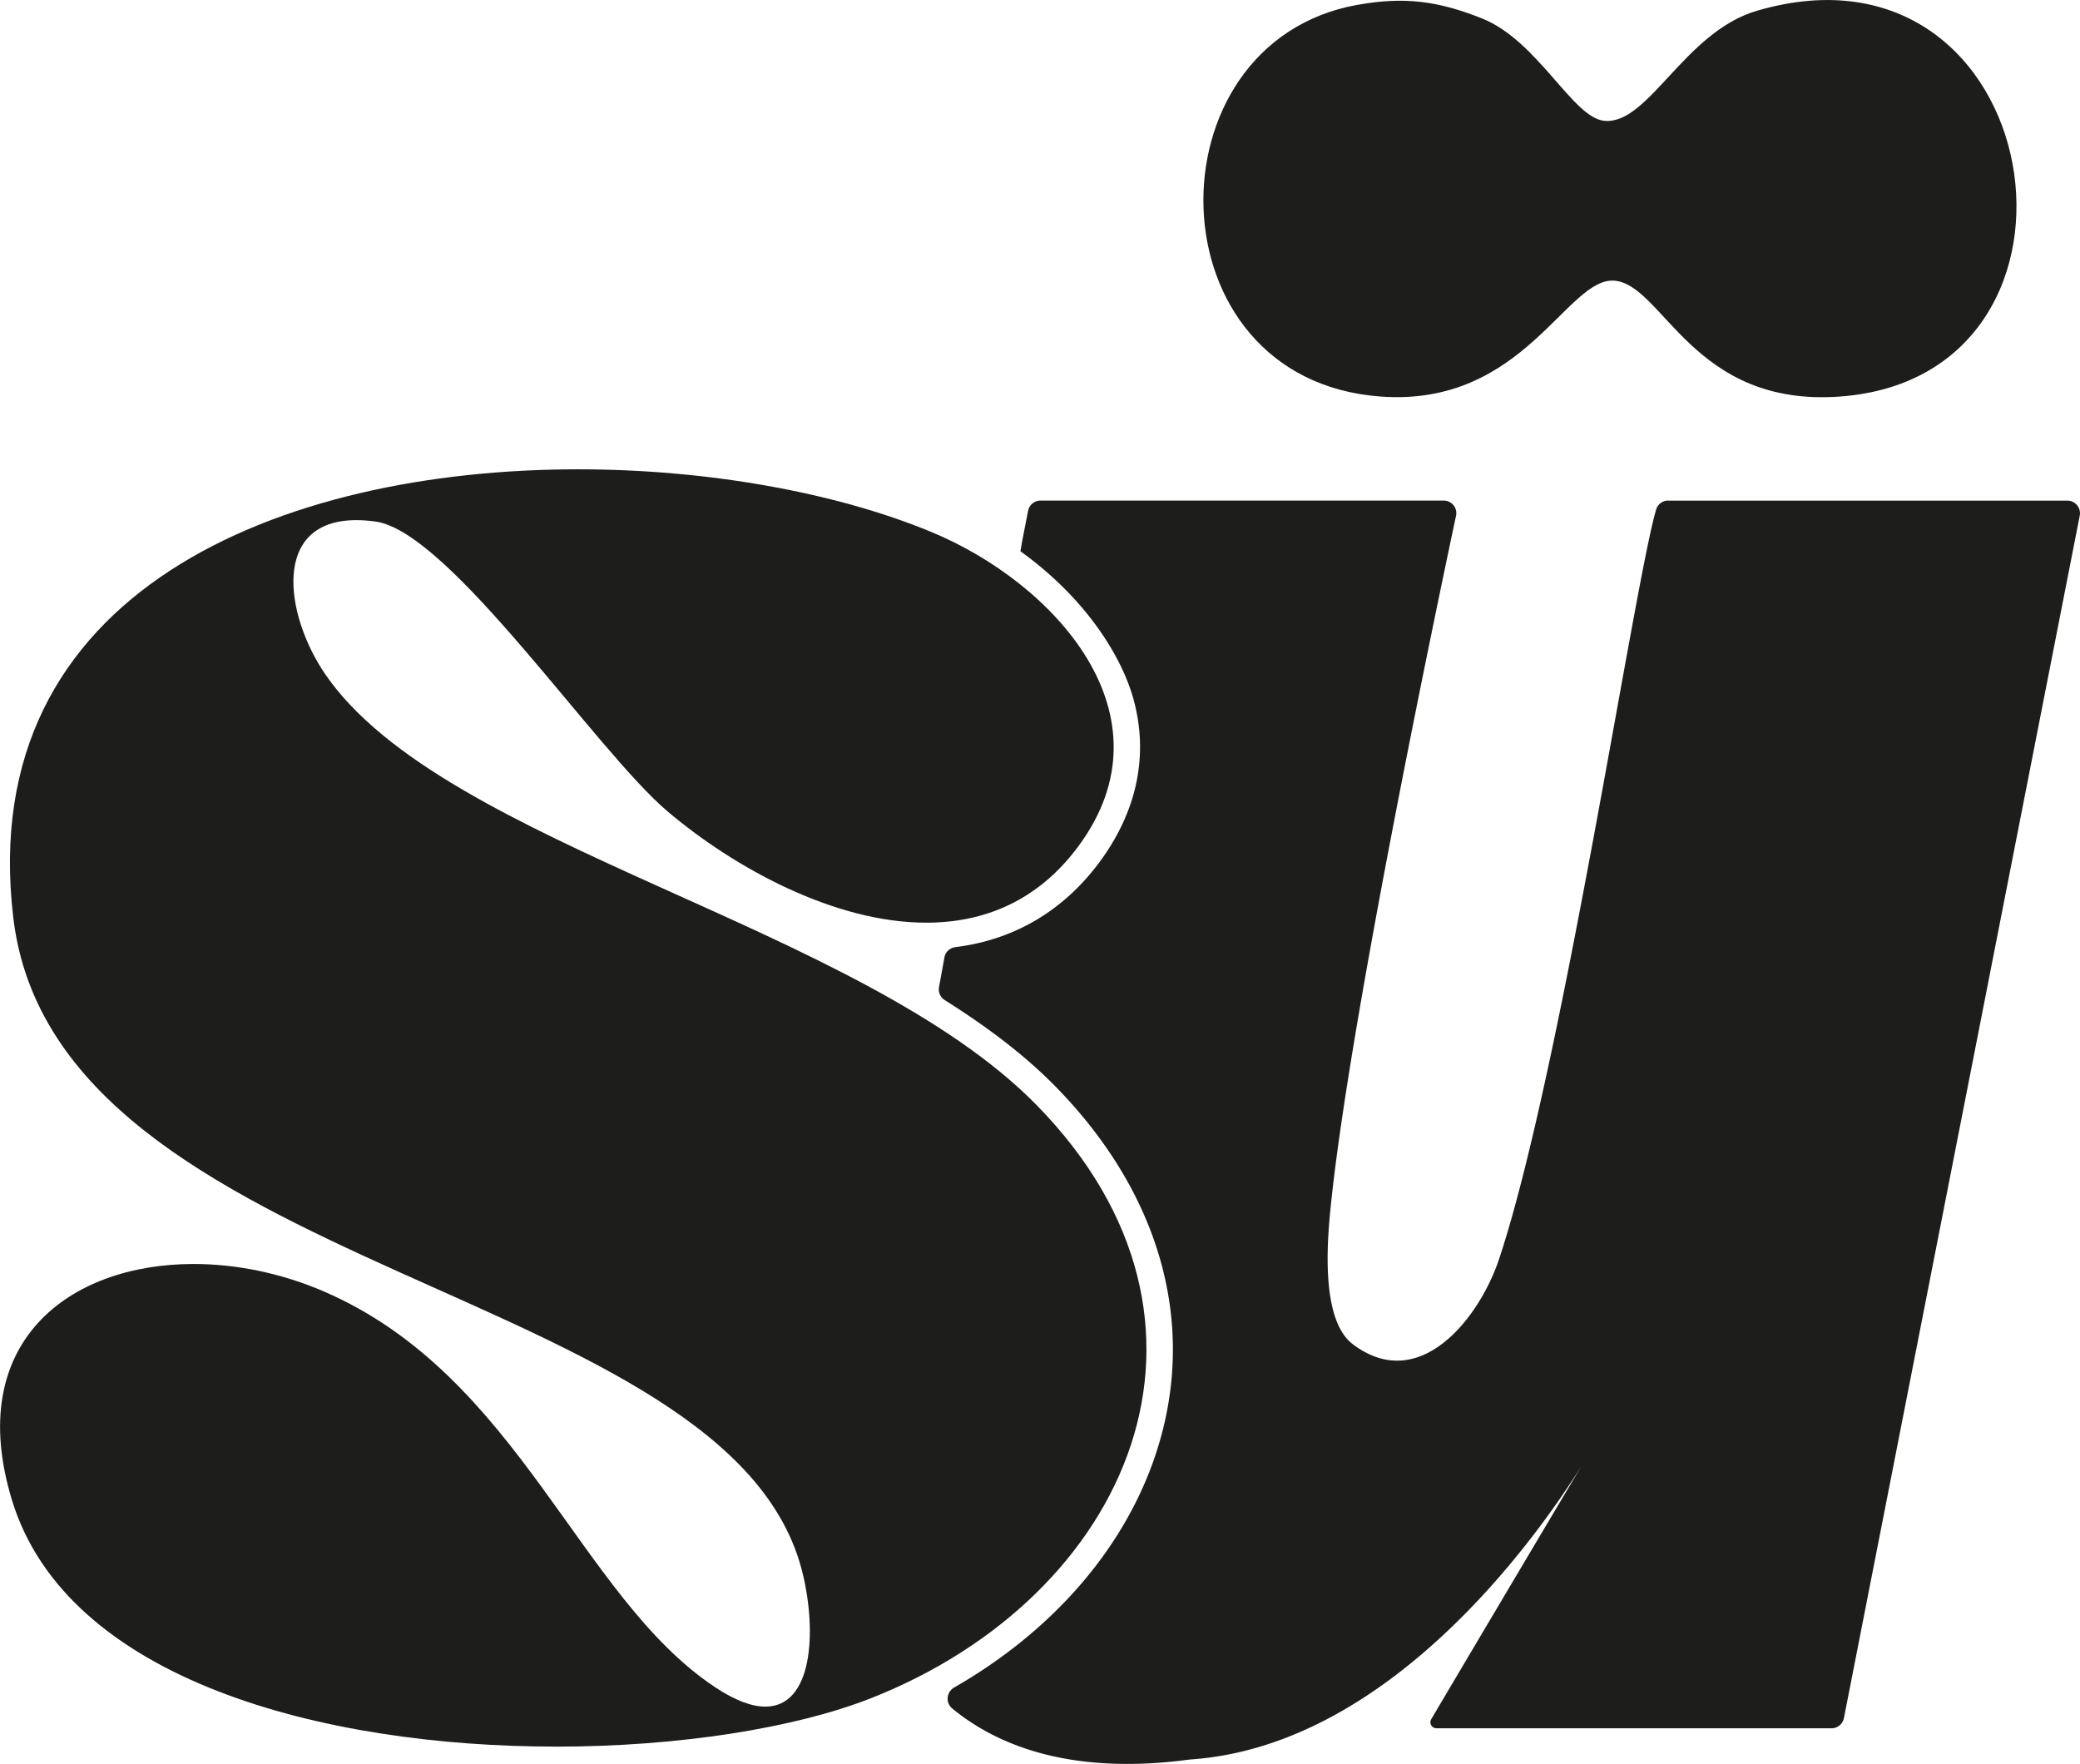
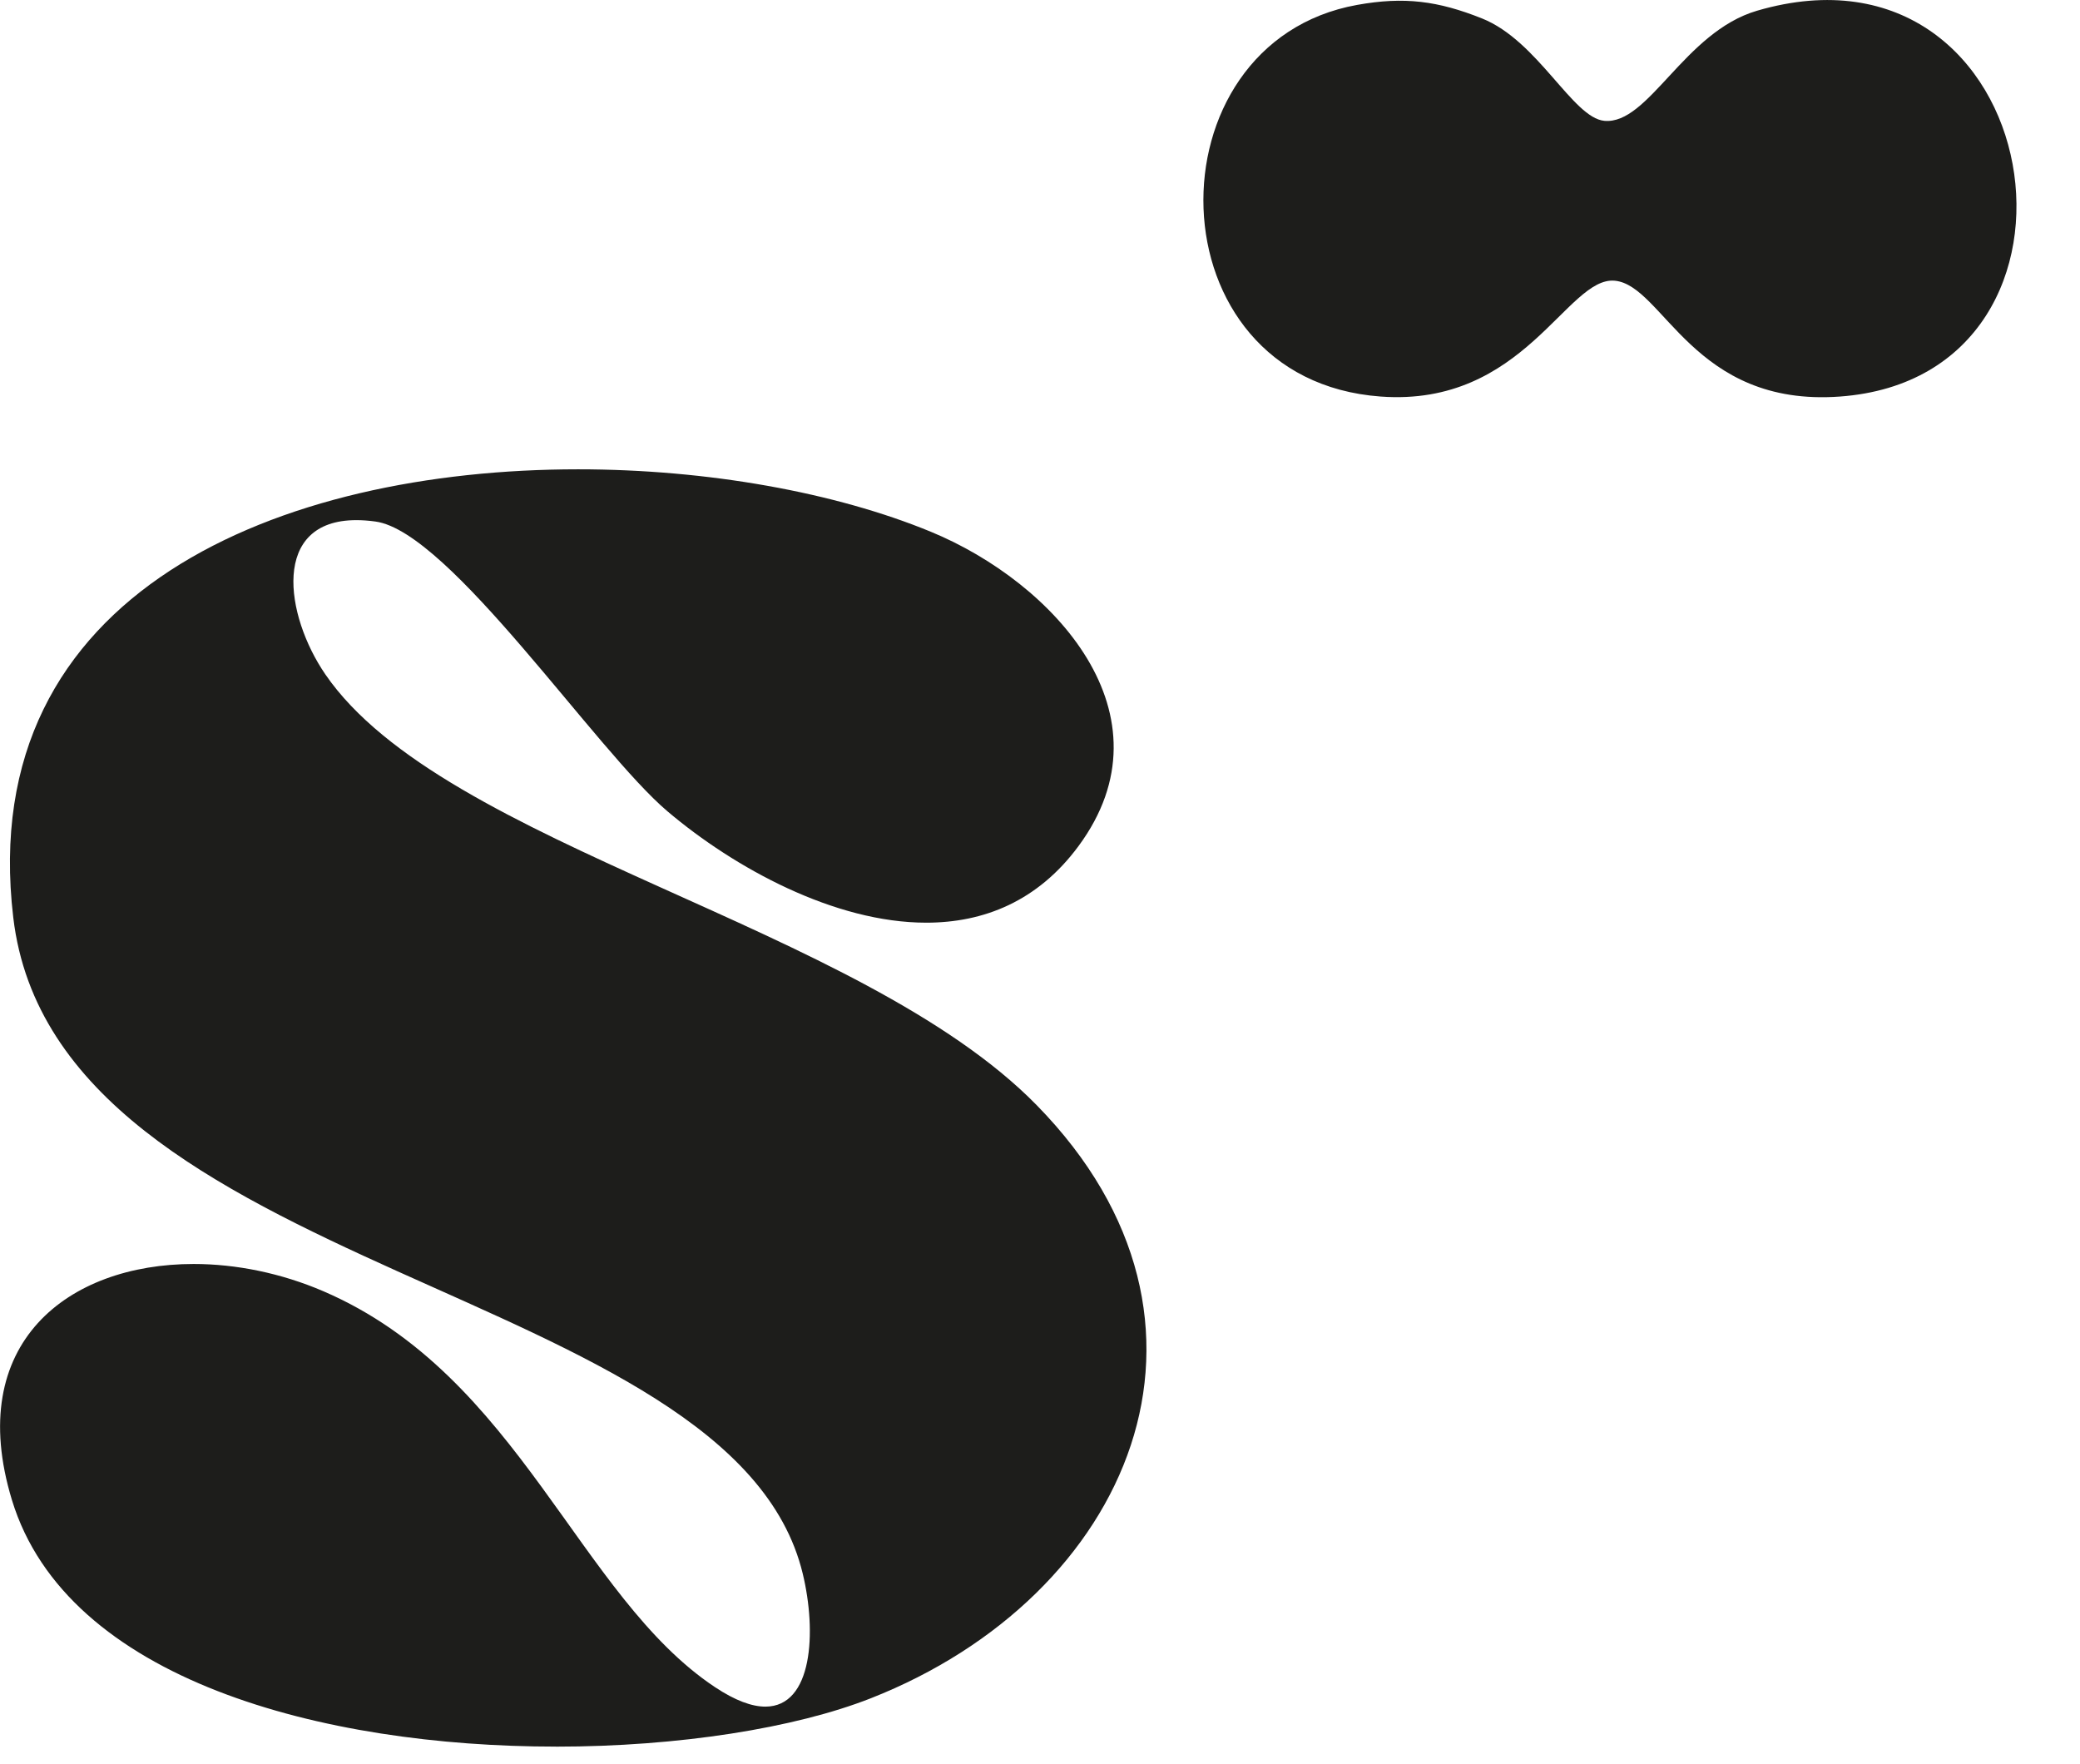
<svg xmlns="http://www.w3.org/2000/svg" id="Calque_1" data-name="Calque 1" viewBox="0 0 475.16 402.91">
  <defs>
    <style>.cls-1{fill:#1d1d1b}</style>
  </defs>
  <path d="M126.96 398.97c28.08 0 54.62-4.23 71.95-11.04 59.17-23.26 86.63-85.77 37.92-135.48-40.48-41.32-135.43-58.98-162.5-98.4-9.27-13.5-12.44-35.24 7.08-35.24 1.35 0 2.8.1 4.37.32 17 2.35 50.33 52.36 66.72 66.21 15.35 12.99 38.17 25.42 59.1 25.42 13.09 0 25.45-4.86 34.78-17.5 22.17-30.02-5.65-60.23-33.77-71.81-21.7-8.94-50.86-14.25-80.56-14.25-67.58 0-137.89 27.51-129.02 102.38 9.74 82.24 164.3 83.33 180.35 149.88 3.22 13.34 2.27 30.37-8.54 30.37-3.03 0-6.84-1.34-11.55-4.48-31.14-20.73-44.66-71.13-89.36-90.38-9.69-4.17-19.98-6.25-29.7-6.25-28.66 0-52.42 18.07-41.51 53.9 12.56 41.24 71.17 56.34 124.26 56.34ZM310.03 1.12c10.78-1.94 18.5-.91 28.52 3.09 12.83 5.13 20.7 22.7 27.94 23.39 10.14.95 18.22-20.28 34.89-25.15C467.9-17 484.24 85.92 420.31 90.58c-33.54 2.45-40.32-25.41-51.42-26.46-10.98-1.03-20.65 28.86-53.49 26.46-52.69-3.85-53.42-80.82-5.37-89.46Z" class="cls-1" />
-   <path d="M381.1 114.34c-1.28 0-2.41.82-2.77 2.06-4.98 16.9-21.6 128.1-35.85 171.12-4.46 13.46-18.13 31.09-33.44 19.53-6.93-5.23-5.99-21.43-5.23-29.59 3.84-41.14 24.61-139.9 28.81-159.65.38-1.8-.99-3.47-2.83-3.47H237.7a2.9 2.9 0 0 0-2.84 2.34l-1.36 6.97-.39 2.27c14.8 10.63 23.04 23.82 25.79 33.67 3.56 12.76.91 25.64-7.67 37.26-8.29 11.22-19.6 17.84-32.95 19.49-1.27.16-2.3 1.08-2.53 2.34l-1.24 6.82c-.21 1.16.32 2.32 1.31 2.95 9.57 6.01 18.22 12.51 25.33 19.76 21.86 22.31 30.79 49.17 25.13 75.64-5.33 24.94-22.93 47.06-48.3 61.61-1.78 1.02-2.03 3.49-.44 4.8 13.08 10.74 31.56 14.73 54.27 11.65 45.37-3 78.9-50.21 89.47-67.04-8.39 14.05-29.06 48.93-34.32 57.82-.55.93.13 2.09 1.21 2.09h90.22c1.38 0 2.57-.98 2.84-2.33L475.1 117.8a2.894 2.894 0 0 0-2.84-3.45h-91.17Z" class="cls-1" />
</svg>